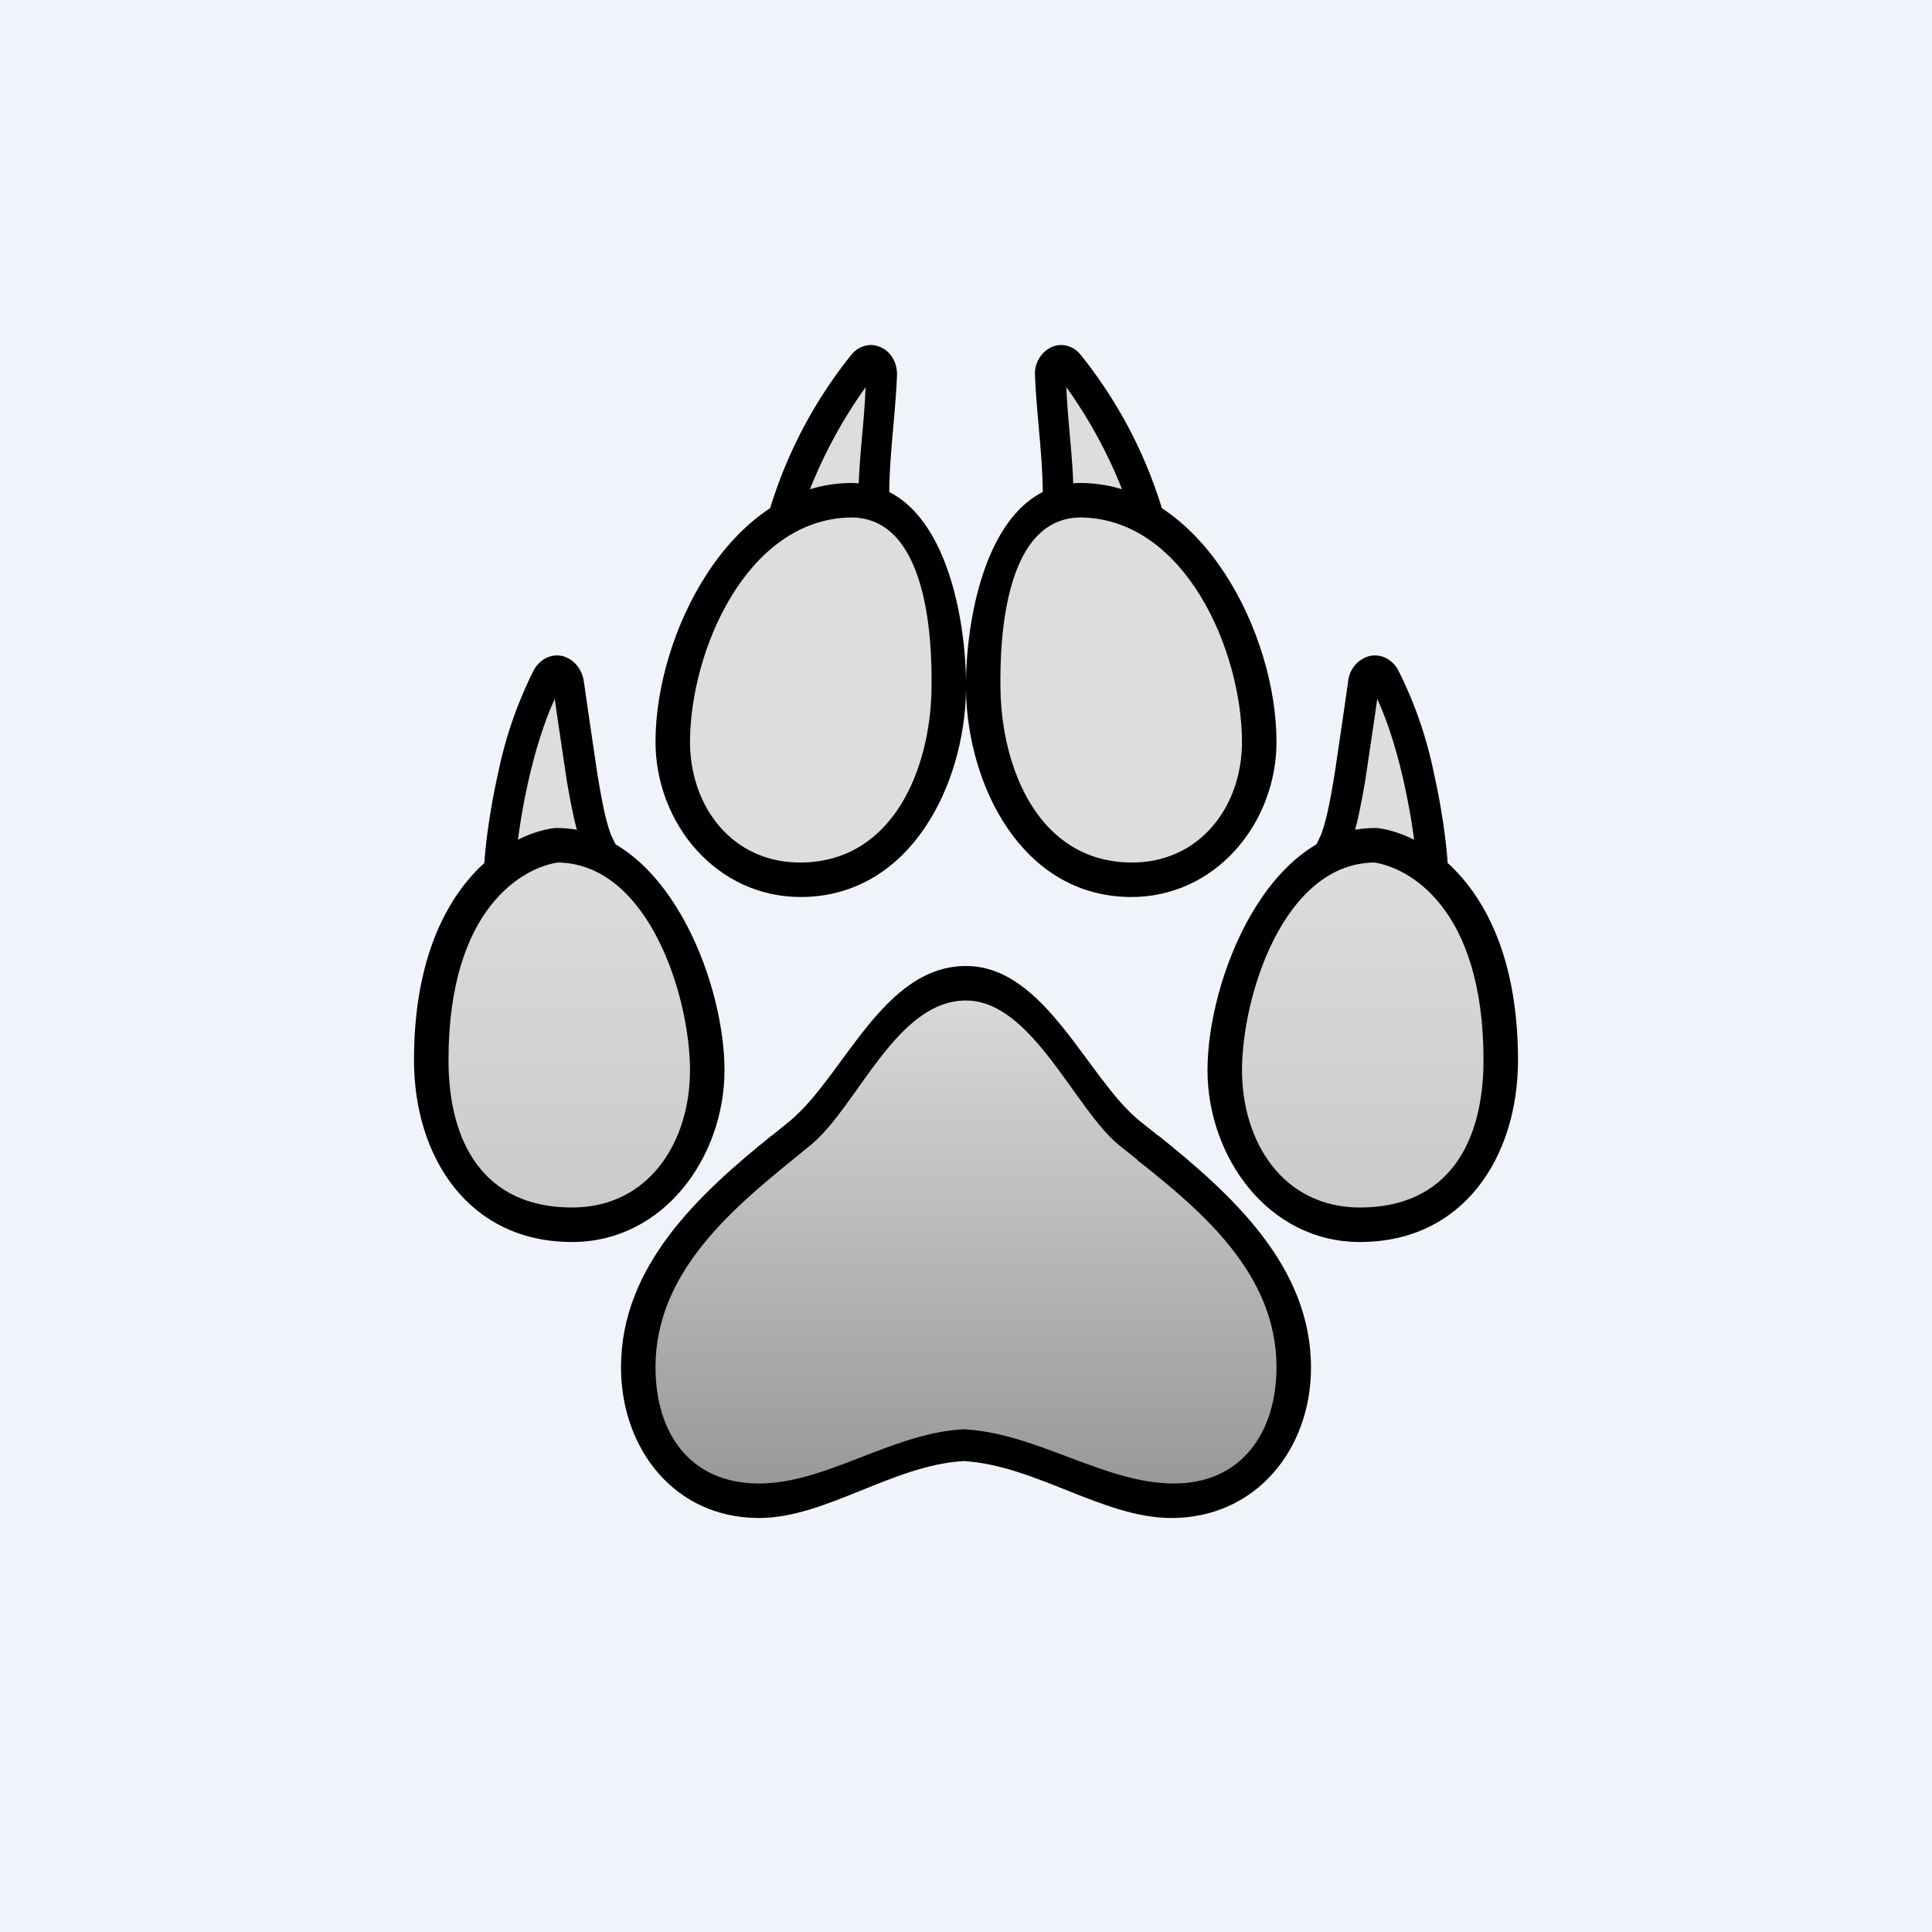
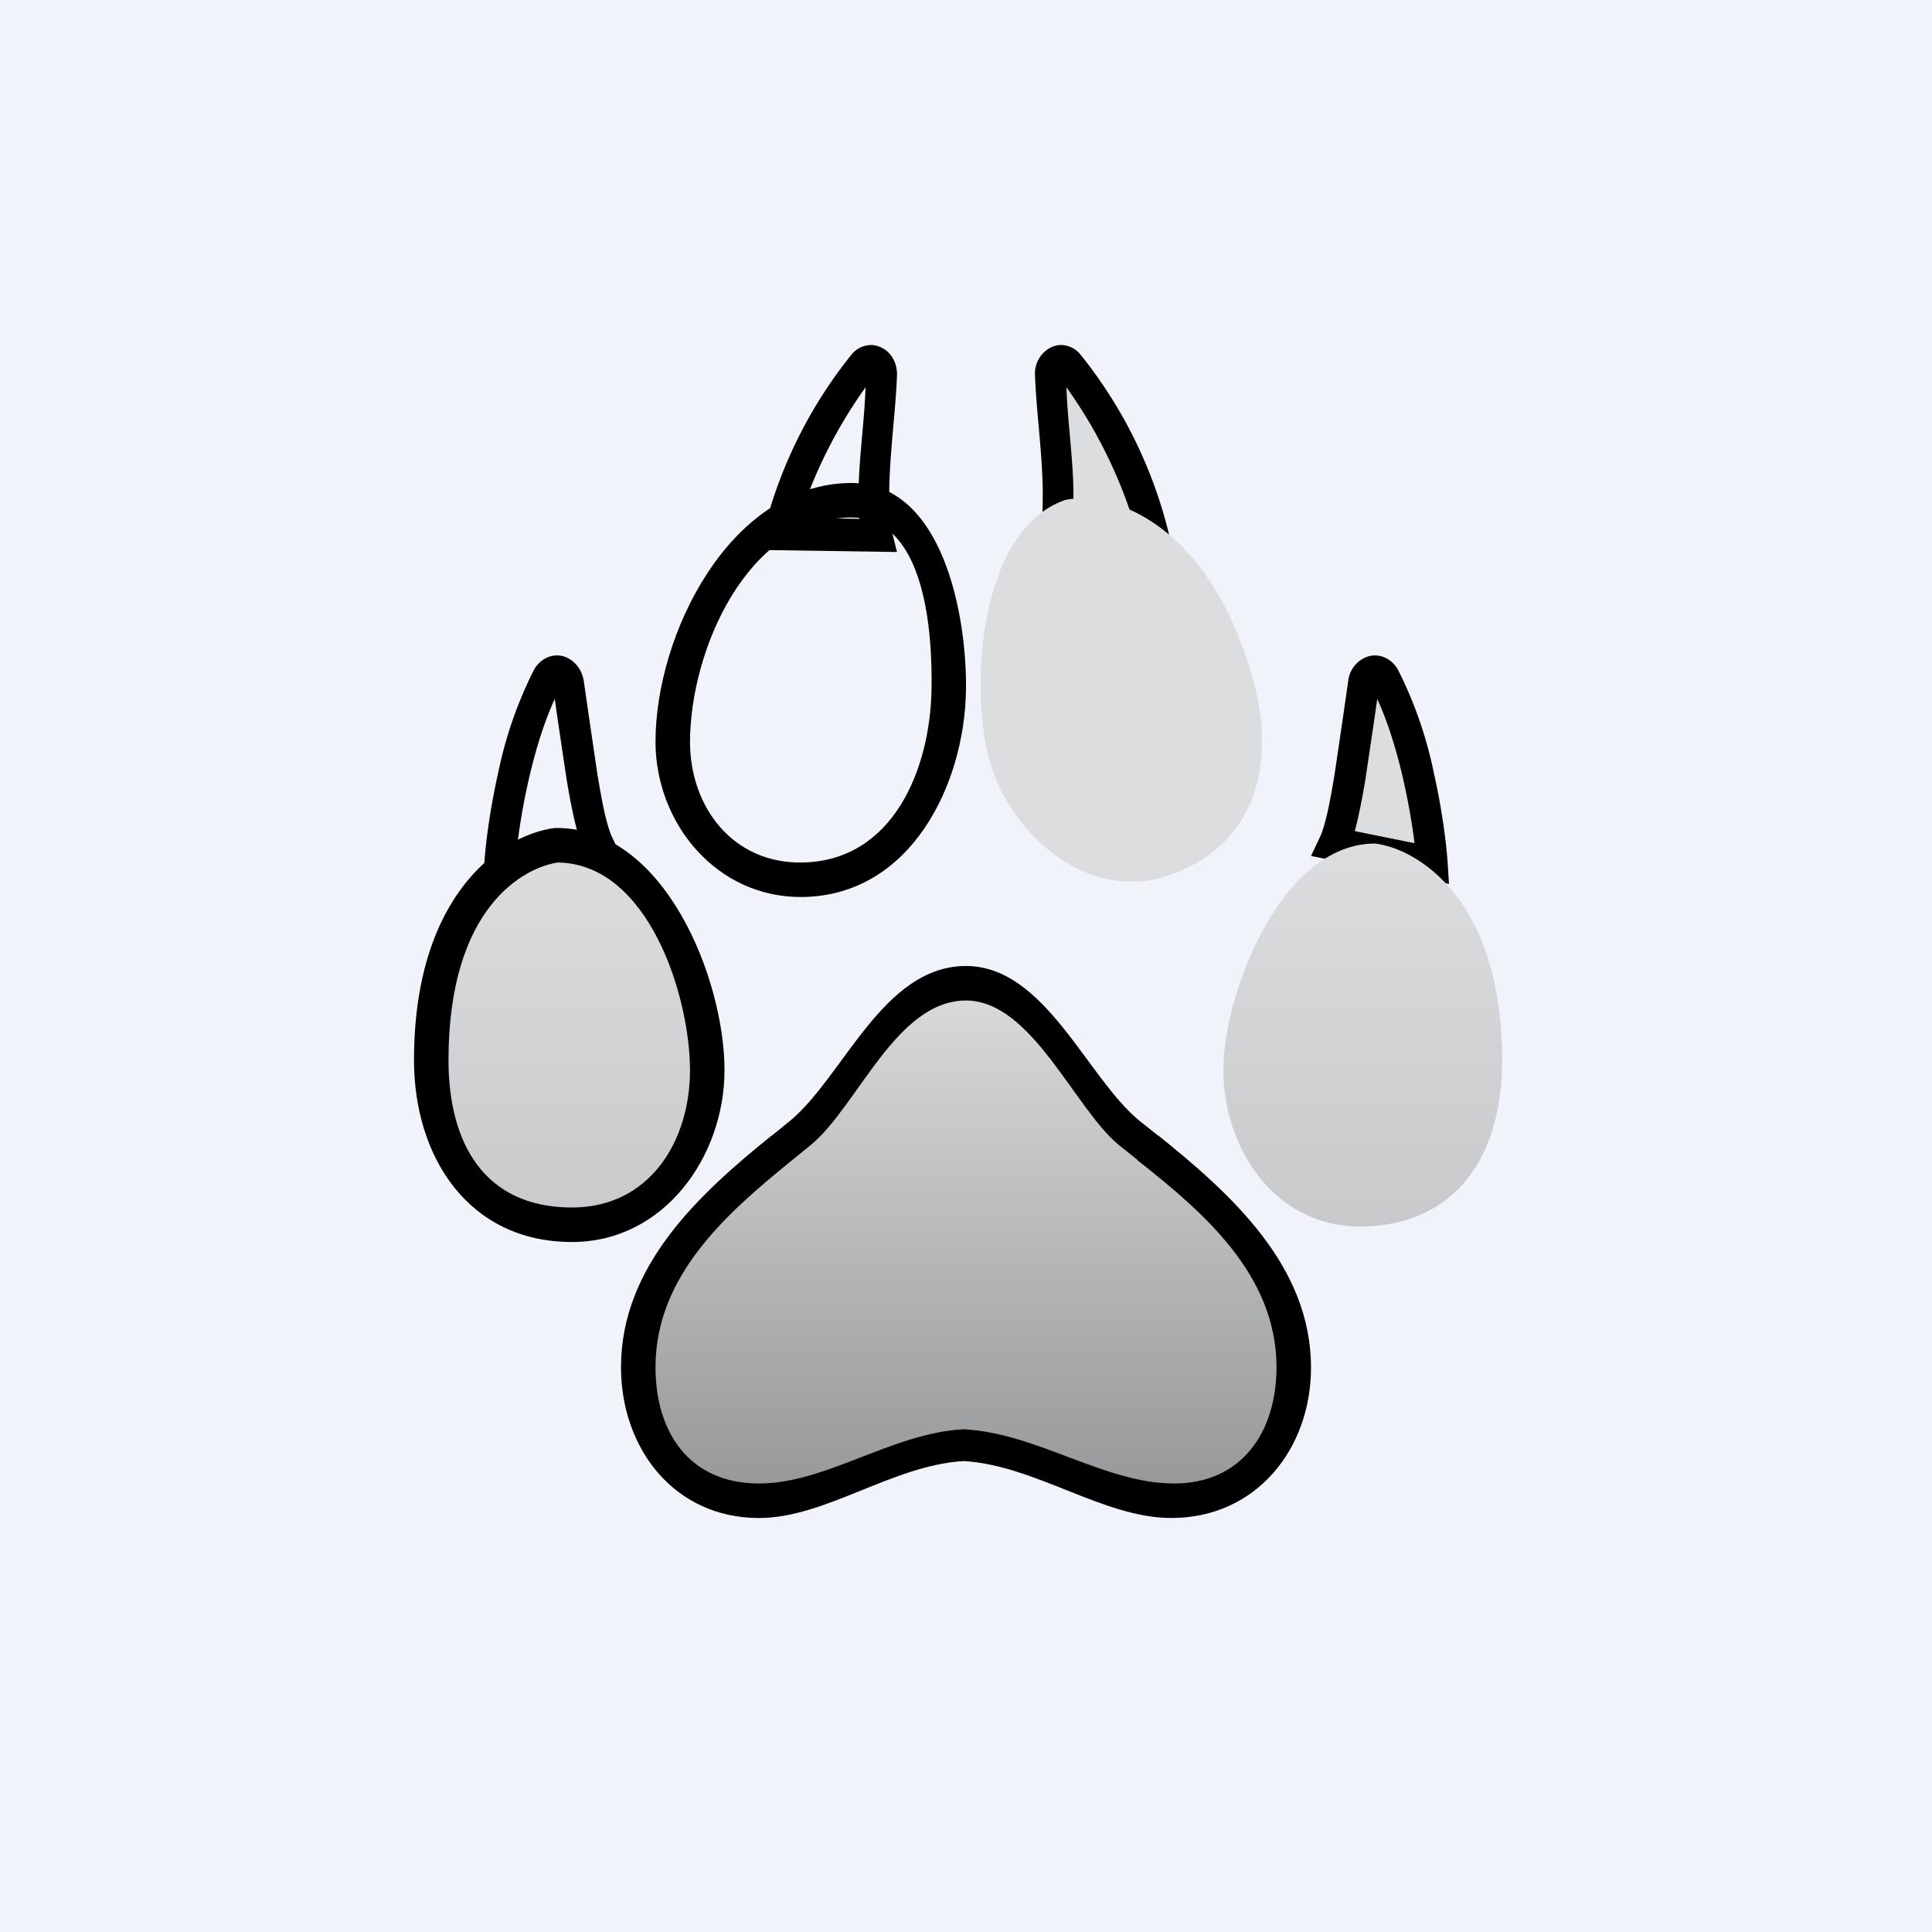
<svg xmlns="http://www.w3.org/2000/svg" width="56" height="56" viewBox="0 0 56 56">
  <path fill="#F0F3FA" d="M0 0h56v56H0z" />
-   <path d="M15.87 19.66c-.86 1.56-1.31 4.24-1.38 5.37l2.84-.57c-.34-.73-.6-2.99-.86-4.65-.05-.35-.43-.46-.6-.15Z" fill="#DCDDDE" />
  <path d="M16.08 20.26c-.31.67-.57 1.52-.76 2.36a18.9 18.9 0 0 0-.32 1.82l1.73-.35-.08-.32c-.08-.36-.16-.77-.23-1.2l-.25-1.68-.09-.63Zm.24-1.24c.31.09.54.36.6.71l.15 1.04.24 1.63c.07.43.14.82.21 1.14.08.34.15.57.21.7l.27.57-4 .81.04-.62c.04-.6.17-1.58.4-2.6a11.9 11.9 0 0 1 1.04-2.99c.19-.33.53-.47.84-.39Z" />
  <path d="M40.13 19.66c.86 1.56 1.31 4.24 1.38 5.37l-2.84-.57c.34-.73.6-2.99.86-4.65.05-.35.43-.46.6-.15Z" fill="#DCDDDE" />
  <path d="M39.92 20.26c.31.67.57 1.52.76 2.36.15.67.26 1.31.32 1.82l-1.73-.35.08-.32c.08-.36.16-.77.23-1.2l.25-1.68.09-.63Zm-.24-1.24a.84.84 0 0 0-.6.71l-.15 1.04-.24 1.63c-.07.43-.14.82-.21 1.14-.08.34-.15.57-.21.7l-.27.57 4 .81-.04-.62c-.04-.6-.17-1.58-.4-2.6a11.9 11.9 0 0 0-1.04-2.99c-.19-.33-.53-.47-.84-.39Z" />
-   <path d="M24.9 10.57c-1.11 1.27-2.04 3.65-2.32 4.68l2.84.04c-.2-.74-.03-2.88.04-4.46.01-.33-.33-.5-.55-.26Z" fill="#DCDDDE" />
  <path d="M25.1 11.21a13.8 13.8 0 0 0-1.92 3.8l1.73.03-.02-.33c-.04-1.16.16-2.33.2-3.5Zm.46-1.13c.28.14.45.45.44.8-.05 1.27-.26 2.54-.22 3.8 0 .34.03.58.07.72l.15.6-4-.06.15-.59a13.3 13.3 0 0 1 2.53-5.07.74.74 0 0 1 .56-.28c.11 0 .22.03.32.08Z" />
  <path d="M31.1 10.57c1.11 1.27 2.04 3.65 2.32 4.68l-2.84.04c.2-.74.03-2.88-.04-4.46-.01-.33.33-.5.55-.26Z" fill="#DCDDDE" />
  <path d="M30.9 11.21a13.8 13.8 0 0 1 1.92 3.8l-1.73.03.02-.33c.04-1.16-.16-2.33-.2-3.5Zm-.46-1.13a.85.85 0 0 0-.44.8c.05 1.27.26 2.54.22 3.8a3.8 3.8 0 0 1-.07.72L30 16l4-.06-.15-.59a13.3 13.3 0 0 0-2.53-5.07.74.74 0 0 0-.56-.28.7.7 0 0 0-.32.08Z" />
  <path d="M12.46 30.73c0-4.67 2.46-6.13 3.68-6.28 2.73 0 4.4 4.35 4.4 6.57 0 2.2-1.44 4.53-3.96 4.53s-4.12-1.74-4.12-4.82Z" fill="url(#aozexd5ca)" />
  <path d="M16.11 24h.03c3.14 0 4.86 4.4 4.86 7.02 0 2.5-1.75 4.98-4.42 4.98-3.01 0-4.58-2.48-4.58-5.27 0-4.84 2.57-6.54 4.08-6.73h.03Zm.06 1c-.96.14-3.17 1.27-3.17 5.73C13 33.1 14.01 35 16.58 35c2.24 0 3.42-1.91 3.42-3.98 0-2.12-1.19-5.98-3.83-6.02Z" />
-   <path d="M19.76 19.42c1.35-4.44 4.18-5.18 5.36-4.93 2.53.87 2.8 5.55 2.17 7.65-.64 2.1-2.84 4.03-5.18 3.23-2.33-.8-3.25-3.02-2.35-5.95Z" fill="#DCDDDE" />
  <path d="M28 20c-.04 2.74-1.6 5.96-4.74 6-2.49.03-4.26-2.14-4.26-4.5 0-3.1 2.14-7.43 5.61-7.5 2.75-.05 3.42 3.92 3.39 6Zm-3.39-5c-2.97.09-4.6 3.85-4.61 6.5 0 1.9 1.25 3.54 3.26 3.5 2.65-.05 3.7-2.74 3.74-5 .03-1.56-.14-5.06-2.39-5Z" />
-   <path d="M43.54 30.73c0-4.67-2.46-6.13-3.68-6.28-2.73 0-4.4 4.35-4.4 6.57 0 2.2 1.44 4.53 3.96 4.53s4.12-1.74 4.12-4.82Z" fill="url(#bozexd5ca)" />
-   <path d="M39.89 24h-.03C36.72 24 35 28.4 35 31.02c0 2.5 1.75 4.98 4.42 4.98 3.01 0 4.58-2.48 4.58-5.27 0-4.84-2.57-6.54-4.08-6.73h-.03Zm-.06 1c.96.14 3.17 1.27 3.17 5.73C43 33.1 41.99 35 39.42 35 37.18 35 36 33.09 36 31.02c0-2.12 1.19-5.98 3.83-6.02Z" />
+   <path d="M43.54 30.73c0-4.67-2.46-6.13-3.68-6.28-2.73 0-4.4 4.35-4.4 6.57 0 2.2 1.44 4.53 3.96 4.53s4.12-1.74 4.12-4.82" fill="url(#bozexd5ca)" />
  <path d="M36.24 19.42c-1.35-4.44-4.18-5.18-5.36-4.93-2.53.87-2.8 5.55-2.17 7.65.64 2.1 2.84 4.03 5.18 3.23 2.33-.8 3.25-3.02 2.35-5.95Z" fill="#DCDDDE" />
-   <path d="M28 20c.04 2.74 1.6 5.96 4.74 6 2.49.03 4.26-2.14 4.26-4.5 0-3.1-2.14-7.43-5.61-7.5-2.75-.05-3.42 3.92-3.39 6Zm3.39-5c2.97.09 4.6 3.85 4.61 6.5 0 1.9-1.25 3.54-3.26 3.5-2.65-.05-3.7-2.74-3.74-5-.03-1.56.14-5.06 2.39-5Z" />
  <path d="M24.83 30.99c.97-1.25 1.96-2.53 3.1-2.53 1.16 0 2.16 1.28 3.15 2.53.54.7 1.08 1.38 1.64 1.84l.54.43c1.67 1.33 4.27 3.39 4.27 6.37 0 3.34-2.54 3.91-3.58 3.91-.66 0-1.12-.25-1.67-.55-.33-.17-.68-.36-1.13-.53-.96-.37-2.55-.54-3.22-.57-.66.03-2.22.2-3.18.57-.44.17-.79.36-1.1.53-.55.3-1 .55-1.65.55-1.03 0-3.53-.57-3.53-3.9 0-2.99 2.56-5.05 4.2-6.38l.54-.43c.55-.46 1.08-1.15 1.62-1.84Z" fill="url(#cozexd5ca)" />
  <path d="M28 28c2.29 0 3.5 3.23 5.02 4.48l.54.43h.01C35.7 34.62 38 36.7 38 39.64 38 42 36.41 44 33.95 44c-1.97 0-3.94-1.53-6.02-1.65-2.06.12-4 1.65-5.93 1.65-2.46 0-4-2.02-4-4.37 0-2.93 2.25-5.01 4.36-6.71l.02-.01.53-.43C24.47 31.17 25.6 28 28 28Zm-4.49 5.18-.54.44c-1.9 1.54-3.97 3.35-3.97 6.01 0 1.91 1 3.37 3 3.37 1.94 0 3.84-1.45 5.9-1.57h.06c2.12.12 4.06 1.57 6.07 1.57C36 43 37 41.5 37 39.63c0-2.67-2.1-4.48-4.03-6v-.01l-.55-.44C31.14 32.12 29.9 29 28 29c-2.02 0-3.14 3.06-4.49 4.18Z" />
  <defs>
    <linearGradient id="aozexd5ca" x1="16.5" y1="24.45" x2="16.5" y2="35.55" gradientUnits="userSpaceOnUse">
      <stop stop-color="#DCDDDE" />
      <stop offset="1" stop-color="#C8C9CA" />
    </linearGradient>
    <linearGradient id="bozexd5ca" x1="39.5" y1="24.45" x2="39.5" y2="35.55" gradientUnits="userSpaceOnUse">
      <stop stop-color="#DCDDDE" />
      <stop offset="1" stop-color="#C8C9CA" />
    </linearGradient>
    <linearGradient id="cozexd5ca" x1="28" y1="28.46" x2="28" y2="43.54" gradientUnits="userSpaceOnUse">
      <stop stop-color="#DADBDC" />
      <stop offset="1" stop-color="#949697" />
    </linearGradient>
  </defs>
</svg>